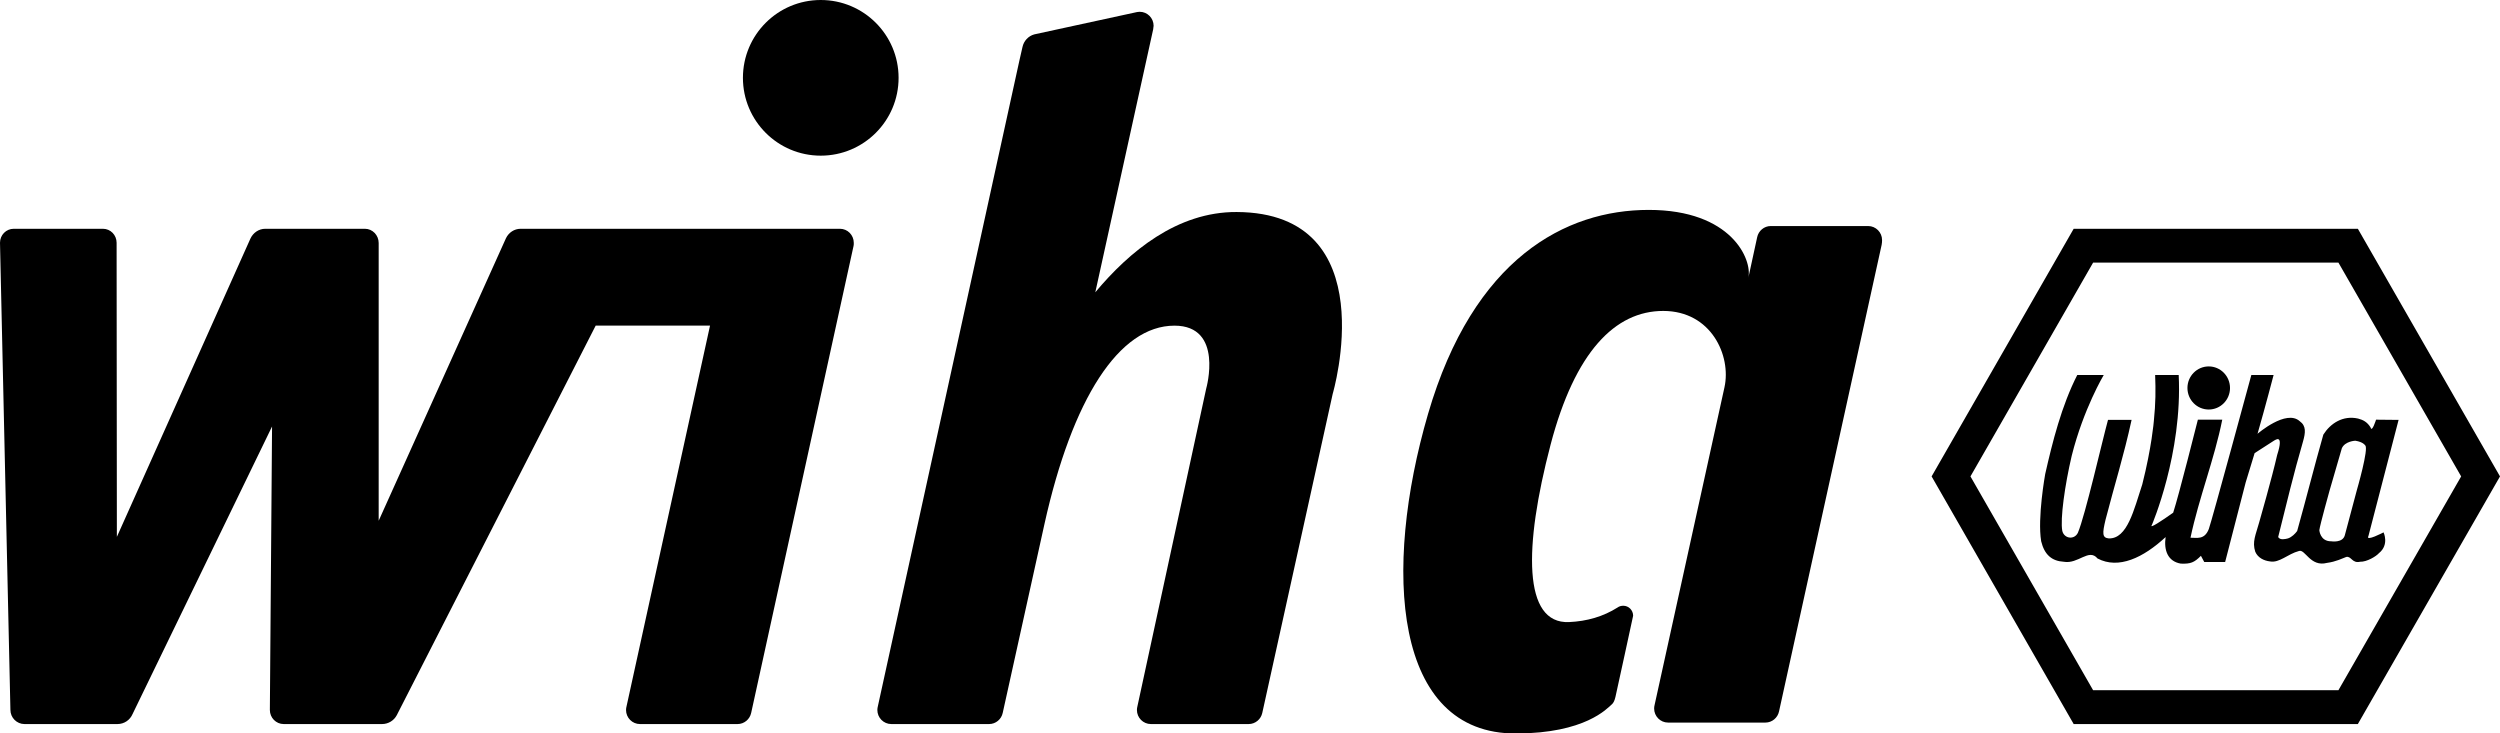
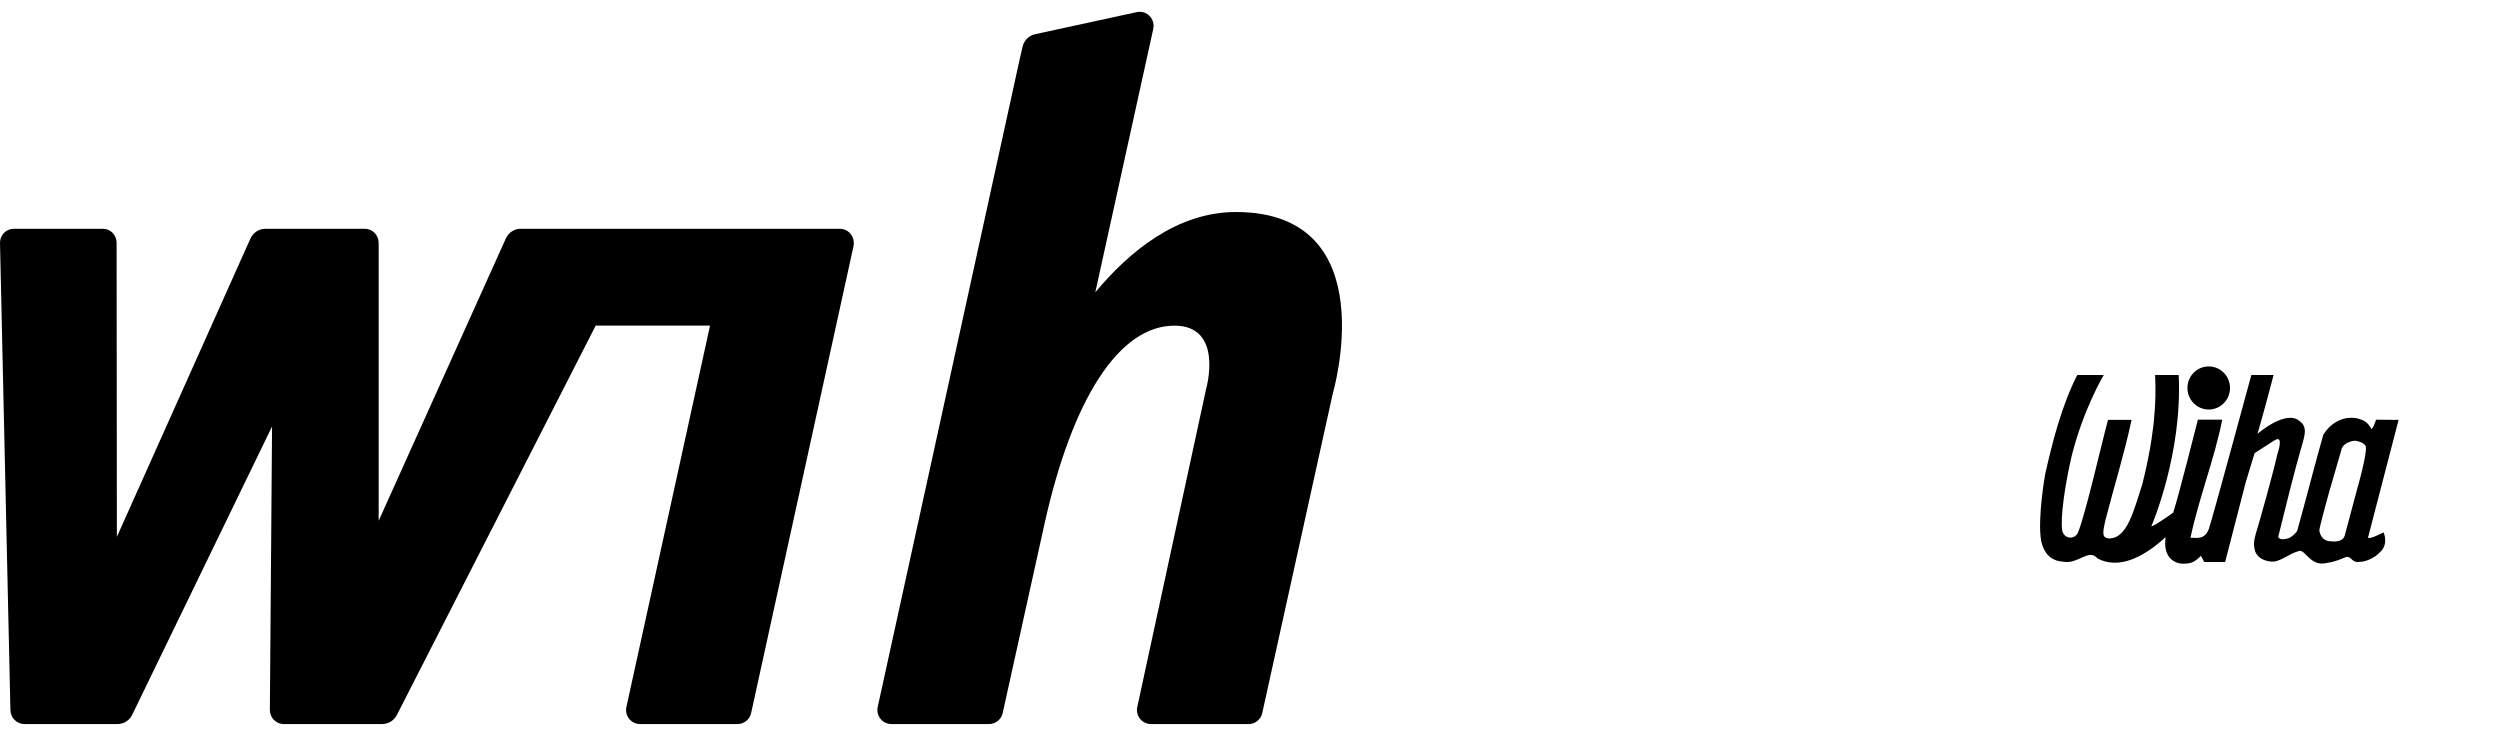
<svg xmlns="http://www.w3.org/2000/svg" width="1060px" height="311px" viewBox="0 0 1060 311" version="1.1">
  <title>Wiha_Tools_logo</title>
  <g id="Page-1" stroke="none" stroke-width="1" fill="none" fill-rule="evenodd">
    <g id="Artboard" transform="translate(-111, -182)" fill="#000000">
      <g id="Wiha_Tools_logo" transform="translate(111, 182)">
-         <path d="M887.476,292.647 L991.494,292.647 L1043.53,202 L991.498,111.357 L887.476,111.357 L835.47,202 L887.476,292.647 Z M999.725,307 L879.24,307 L819,202 L879.24,97 L999.729,97 L1060,202 L999.725,307 Z" id="path646" fill-rule="nonzero" />
        <path d="M999.279,207.912 L994.193,226.994 C993.263,230.303 988.475,229.514 988.475,229.514 C983.704,229.59 983.396,224.791 983.396,224.791 C983.704,222.418 987.716,208.067 987.716,208.067 L992.951,190.027 C994.348,187.024 998.653,186.865 998.653,186.865 C1002.054,187.405 1002.821,188.822 1002.821,188.822 C1004.518,189.926 999.279,207.912 999.279,207.912 M1004.207,227.3 L1017,178.037 L1007.445,177.942 C1007.445,177.942 1005.683,183.616 1005.133,181.251 C1003.747,178.979 1002.016,178.031 999.796,177.46 C993.418,176.05 988.149,179.452 985.097,184.276 C981.213,197.909 977.888,211.254 973.993,225.158 C973.158,226.284 971.772,227.718 970.11,228.285 C969.005,228.568 966.776,229.135 965.941,227.718 C969.271,214.381 972.604,200.457 976.499,187.116 C977.535,183.457 977.888,180.583 975.098,178.602 C969.362,173.367 957.191,183.927 957.191,183.927 C960.585,172.155 964.005,159 964.005,159 L954.568,159 C954.568,159 937.759,220.995 936.536,224.304 C934.687,229.039 931.445,227.928 928.765,227.998 C932.376,210.963 938.909,194.682 942.238,177.942 L931.901,177.942 C931.901,177.942 923.739,210.423 921.431,217.375 C916.8,220.68 911.09,224.463 912.389,222.603 C912.389,222.603 925.425,192.293 923.766,159 L913.782,159 C914.025,165.478 914.025,170.687 913.22,178.602 C913.22,178.602 912.332,189.609 908.323,205.382 C904.777,216.109 902.006,228.569 894.083,228.285 C891.305,227.998 891.365,226.192 892.751,220.35 C896.634,205.32 900.457,193.361 903.794,178.031 L893.795,178.031 C891.305,187.116 884.122,218.63 881.028,225.885 C879.495,229.039 875.186,228.406 874.412,225.097 C873.478,220.052 875.482,205.705 878.409,193.245 C883.42,173.286 891.988,159 891.988,159 L880.759,159 C874.1,172.058 870.243,187.4 867.161,201.017 C867.161,201.017 863.801,219.578 865.46,229.509 C866.85,235.191 869.932,237.875 875.027,238.186 C881.188,239.285 885.663,232.341 889.357,236.795 C898.305,241.499 908.782,236.457 918.22,227.719 C917.422,233.292 919.112,238.034 924.665,238.974 C928.822,239.145 930.367,238.508 933.195,235.665 L934.592,238.275 L943.464,238.275 L952.161,204.57 L955.957,192.13 C955.957,192.13 960.585,189.132 964.282,186.767 C964.409,186.843 968.606,183.306 965.512,192.923 C963.352,202.496 957.894,221.473 957.894,221.473 C956.417,226.841 954.849,229.7 956.238,233.96 C957.347,236.516 959.94,237.743 962.43,238.034 C966.442,238.822 969.984,234.877 974.767,233.622 C977.387,232.675 979.539,240.528 986.642,238.667 C990.495,238.156 993.103,236.769 994.808,236.147 C996.956,235.666 997.275,238.974 1000.665,238.186 C1003.539,238.281 1007.483,235.902 1008.679,234.531 C1013.147,230.942 1010.626,225.726 1010.626,225.726 C1010.626,225.726 1002.821,229.832 1004.207,227.296" id="path650" fill-rule="nonzero" />
        <path d="M927.475,164.498 C927.475,159.463 931.514,155.362 936.504,155.362 C941.486,155.362 945.525,159.463 945.525,164.498 C945.525,169.553 941.486,173.638 936.504,173.638 C931.514,173.638 927.475,169.553 927.475,164.498" id="path654" fill-rule="nonzero" />
-         <path d="M315,33 C315,14.77 329.774,0 347.996,0 C366.226,0 381,14.77 381,33 C381,51.226 366.226,66 347.996,66 C329.774,66 315,51.226 315,33" id="path658" />
        <path d="M312.729,307 C315.548,307 317.929,304.962 318.497,302.272 L361.907,104.287 C362.018,103.84 362,103.425 362,102.945 C362,99.662 359.377,97 356.131,97 L220.776,97 C218.021,97 215.682,98.63 214.542,100.976 L160.559,220.797 L160.559,103.019 C160.559,99.736 157.964,97 154.718,97 L112.489,97 C109.684,97 107.295,98.742 106.183,101.154 L49.551,227.629 L49.442,102.945 C49.442,99.662 46.877,97 43.631,97 L5.845,97 C2.602,97 0,99.647 0,102.93 L4.416,301.012 C4.416,304.294 7.121,307 10.371,307 L49.804,307 C52.684,307 55.142,305.265 56.212,302.745 L115.351,180.832 L114.422,301.035 C114.422,304.317 117.035,307 120.278,307 L161.985,307 C164.675,307 167.068,305.478 168.237,303.231 L252.573,138.051 L301.055,138.051 L265.65,299.509 C265.517,299.998 265.441,300.522 265.441,301.054 C265.441,304.337 268.1,307 271.35,307 L312.729,307 Z" id="path662" />
        <path d="M442.859,222.155 L425.154,302.269 C424.592,304.959 422.207,307 419.374,307 L377.917,307 C374.665,307 372,304.334 372,301.046 C372,300.517 372.076,299.99 372.206,299.498 L432.227,25.664 L433.521,19.981 C434.06,17.372 436.01,15.273 438.526,14.582 L482.01,5.132 C482.01,5.132 482.823,5 483.243,5 C486.496,5 489.13,7.663 489.13,10.954 C489.13,11.444 488.927,11.926 488.957,12.385 L464.408,123.936 C478.803,106.684 499.1,89.779 524.337,89.895 C587.706,90.176 565.069,166.984 565.069,166.984 L535.209,302.267 C534.644,304.956 532.258,307 529.429,307 L487.969,307 C484.716,307 482.055,304.331 482.055,301.044 C482.055,300.515 482.132,299.987 482.262,299.496 L511.438,164.715 C511.438,164.715 519.008,138.078 497.978,138.078 C474.428,138.078 454.635,169.152 442.858,222.152" id="path666" />
-         <path d="M701.559,298.863 C701.429,299.352 701.354,299.882 701.354,300.412 C701.354,303.703 704.008,306.372 707.245,306.372 L748.543,306.372 C751.369,306.372 753.75,304.328 754.309,301.636 L797.817,103.812 C797.943,103.319 798,102.329 798,101.796 C798,98.505 795.342,95.84 792.105,95.84 L750.795,95.84 C747.977,95.84 745.6,97.884 745.041,100.576 L741.31,117.756 C742.98,110.108 734.263,89 699.064,89 C663.866,89 624.758,109.425 605.484,175.527 C586.209,241.633 590.682,311.32 642.914,311 C672.13,310.904 681.383,300.435 683.513,298.554 C684.065,298.068 684.597,297.064 684.947,295.503 C685.19,294.336 692.447,261.359 692.447,261.077 C692.447,258.736 690.576,256.836 688.267,256.836 C687.358,256.836 686.537,257.076 685.845,257.581 C679.805,261.409 672.895,263.425 665.266,263.761 C645.71,264.61 646.06,231.996 657.439,188.578 C667.78,149.142 684.822,131.838 705.21,131.838 C725.599,131.838 734.095,150.826 731.186,164.163 L701.559,298.863 Z" id="path670" />
      </g>
    </g>
  </g>
</svg>